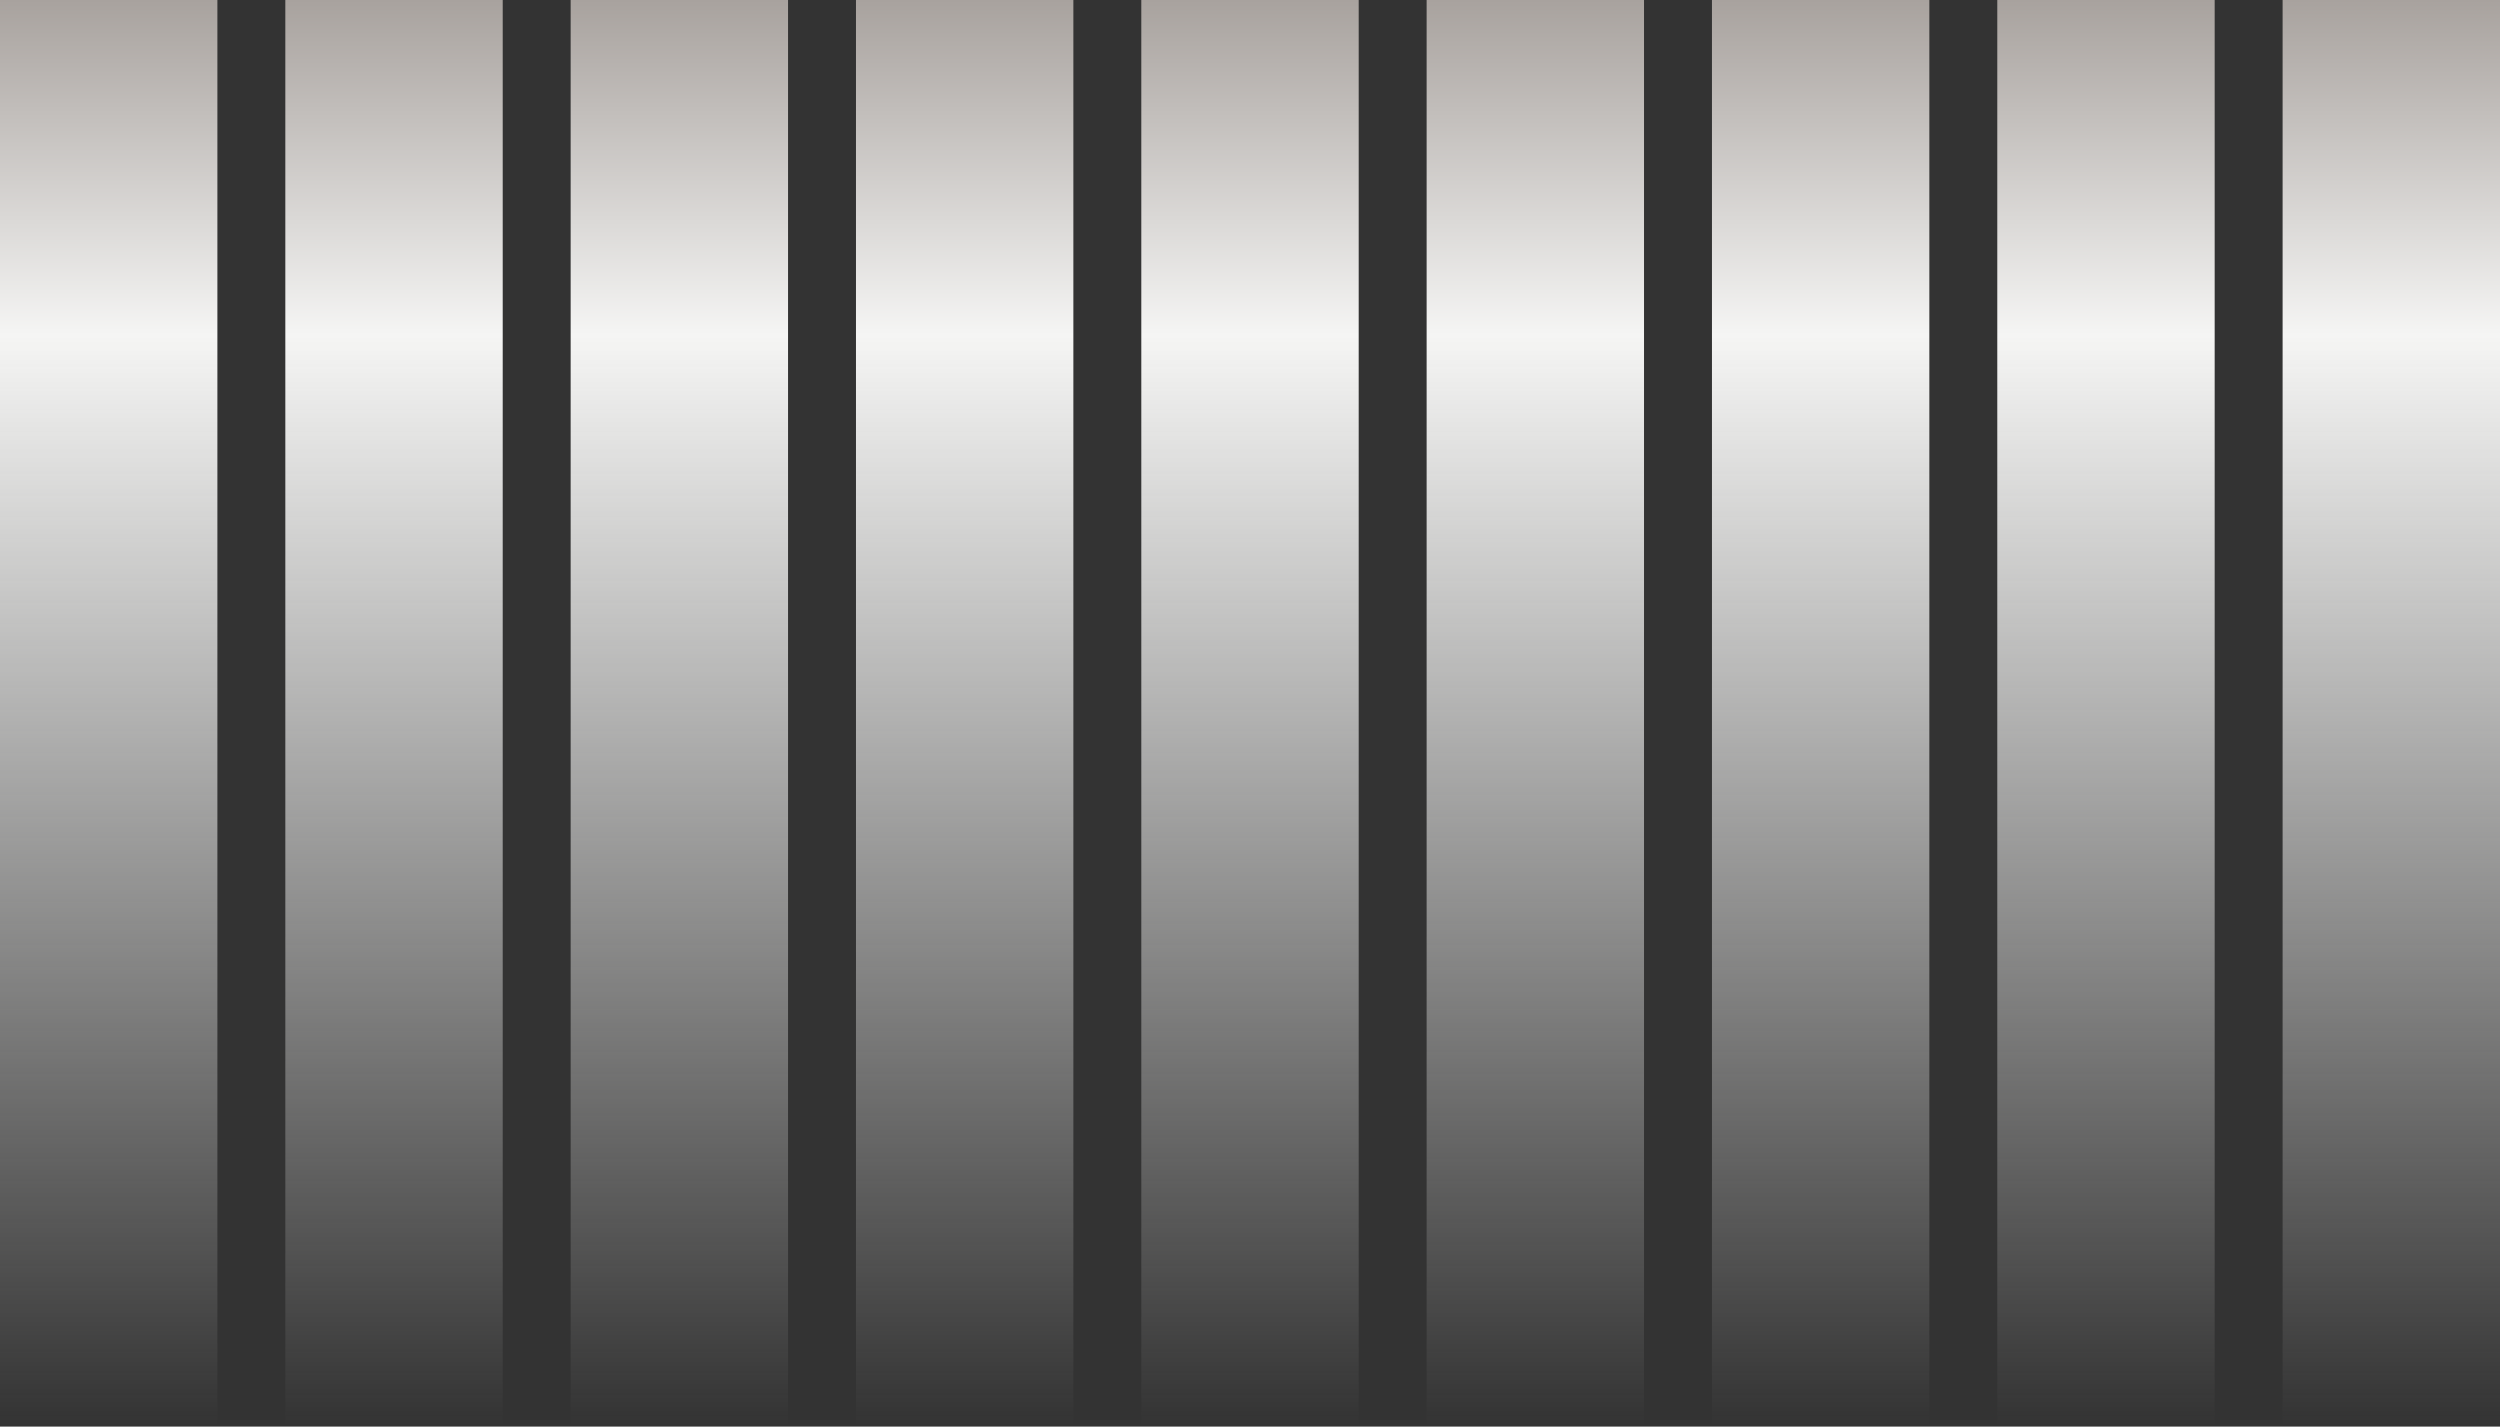
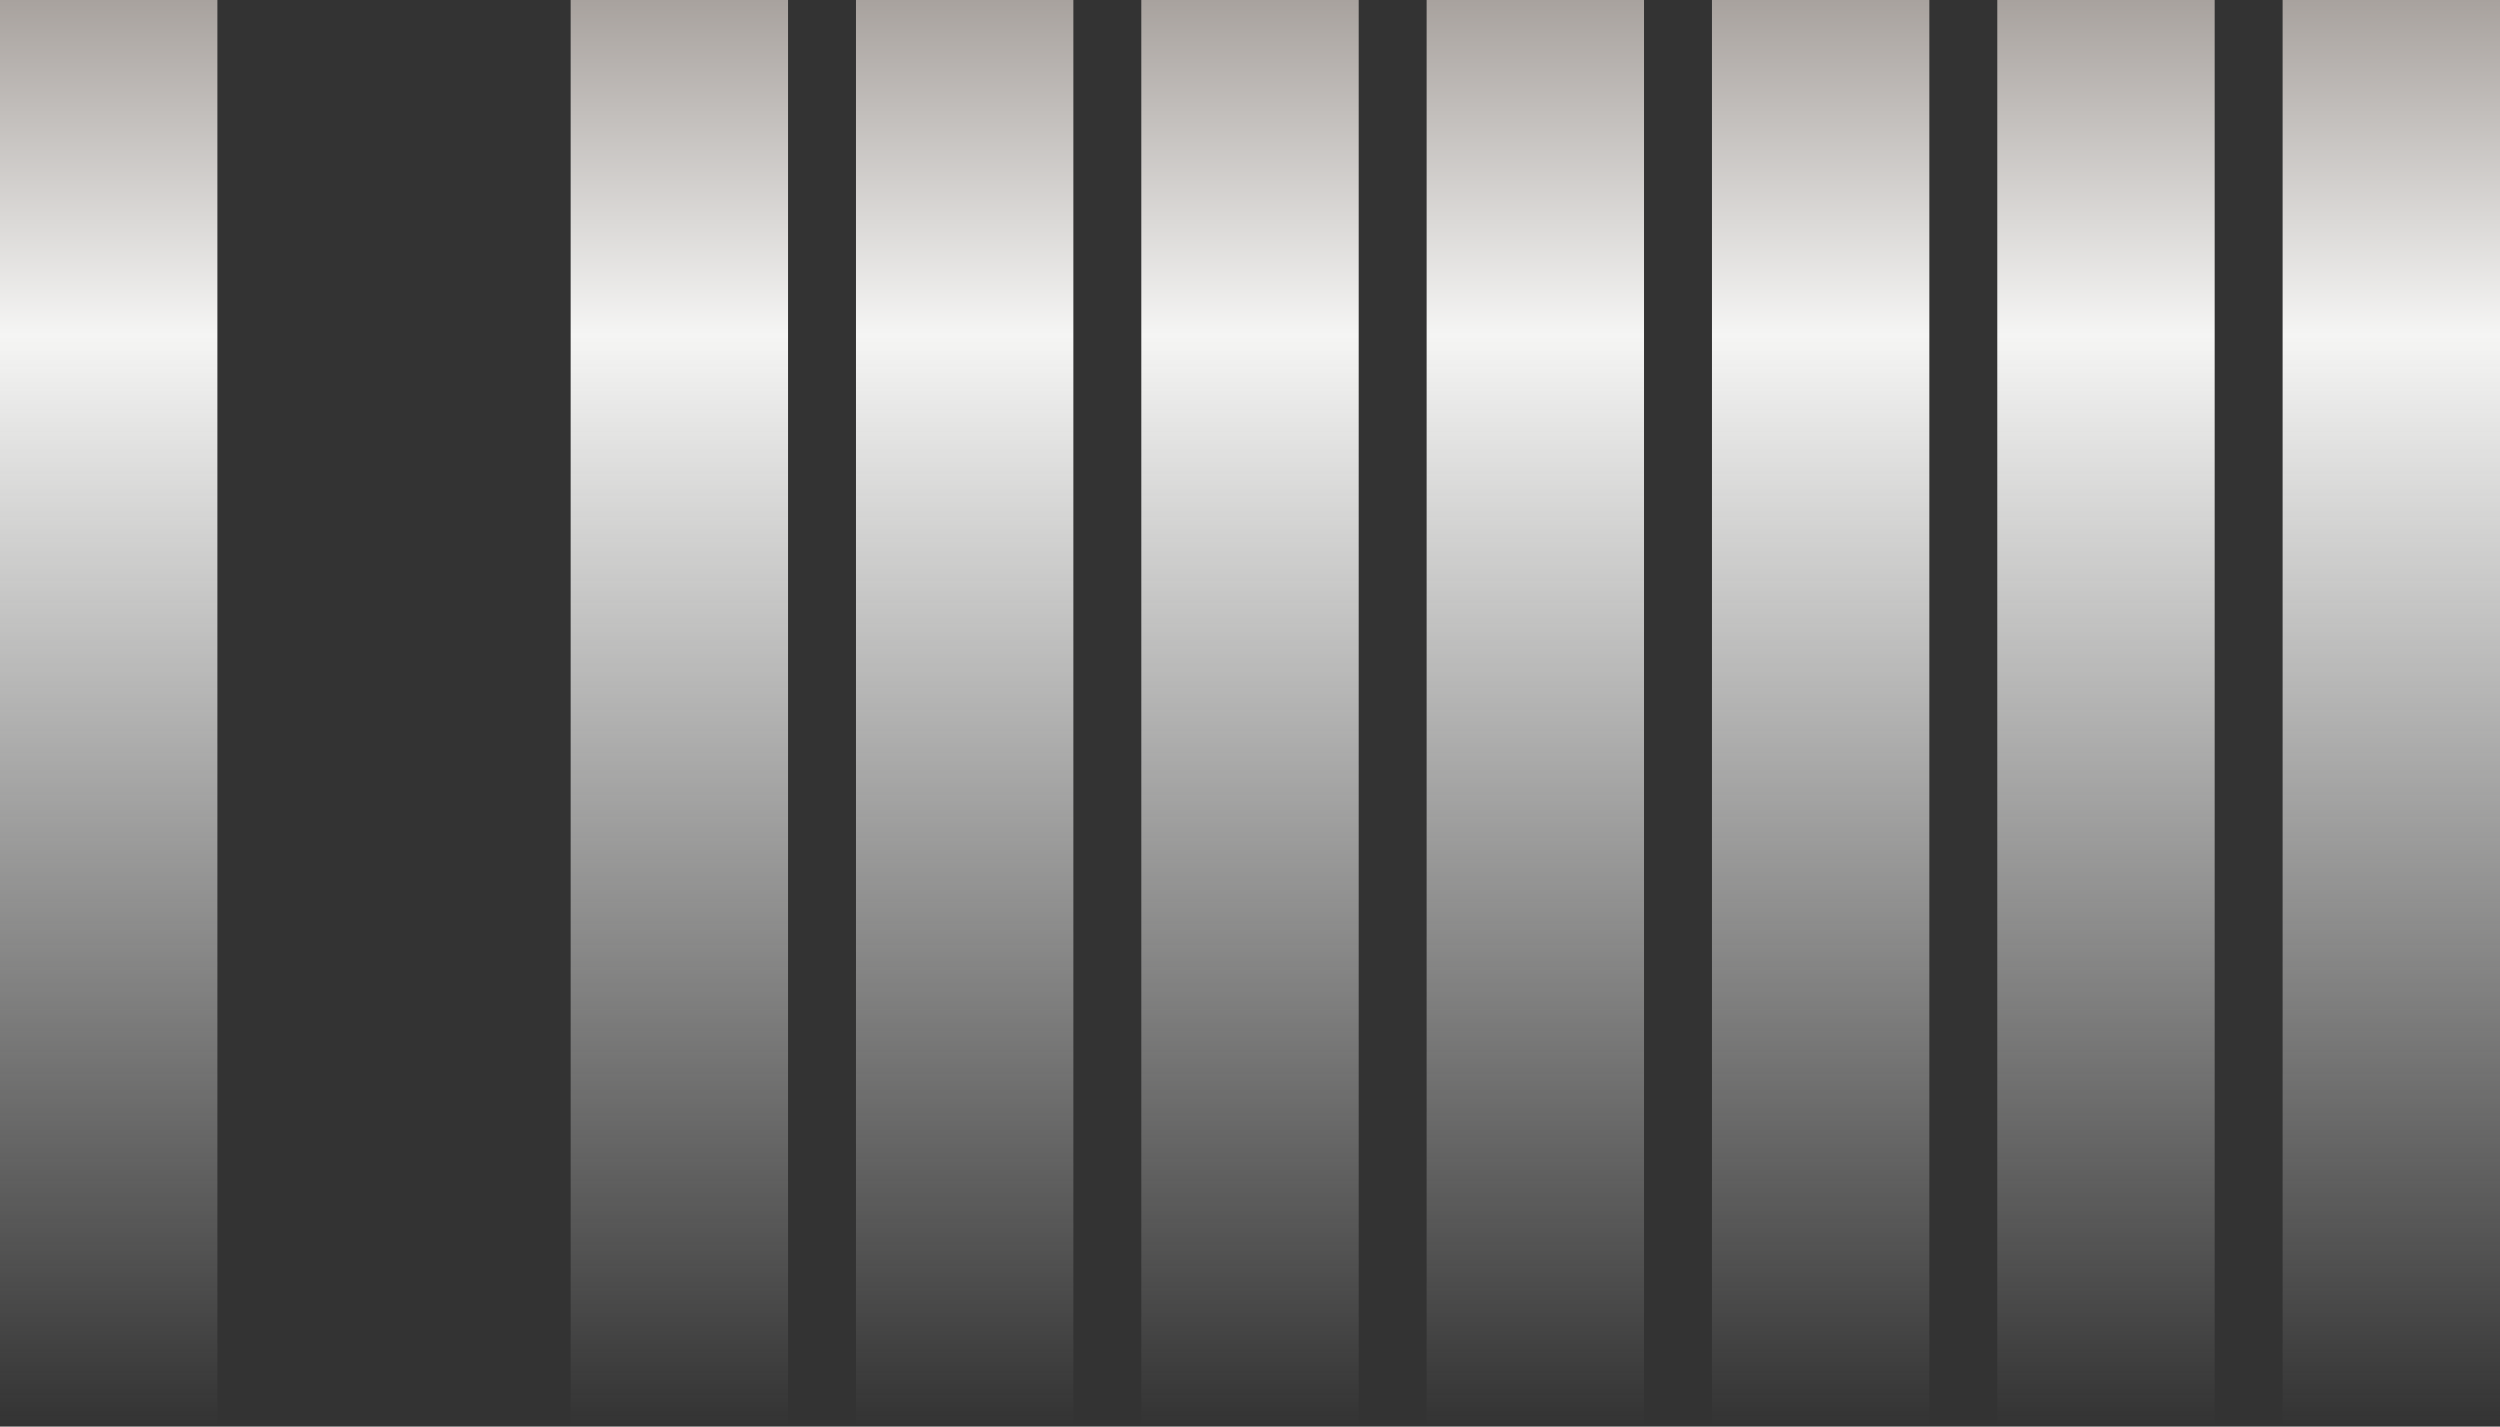
<svg xmlns="http://www.w3.org/2000/svg" width="736" height="420" fill="none">
  <rect width="100%" height="100%" fill="#333333" stroke="none" />
  <path fill="url(#a)" d="M0 0h64v420H0z" />
-   <path fill="url(#b)" d="M84 0h64v420H84z" />
  <path fill="url(#c)" d="M168 0h64v420h-64z" />
  <path fill="url(#d)" d="M252 0h64v420h-64z" />
  <path fill="url(#e)" d="M336 0h64v420h-64z" />
  <path fill="url(#f)" d="M420 0h64v420h-64z" />
  <path fill="url(#g)" d="M504 0h64v420h-64z" />
  <path fill="url(#h)" d="M588 0h64v420h-64z" />
  <path fill="url(#i)" d="M672 0h64v420h-64z" />
  <defs>
    <linearGradient id="a" x1="32" x2="32" y1="0" y2="420" gradientUnits="userSpaceOnUse">
      <stop stop-color="#A8A29E" />
      <stop offset=".235" stop-color="#F5F5F4" />
      <stop offset="1" stop-color="#F5F5F4" stop-opacity="0" />
    </linearGradient>
    <linearGradient id="b" x1="116" x2="116" y1="0" y2="420" gradientUnits="userSpaceOnUse">
      <stop stop-color="#A8A29E" />
      <stop offset=".235" stop-color="#F5F5F4" />
      <stop offset="1" stop-color="#F5F5F4" stop-opacity="0" />
    </linearGradient>
    <linearGradient id="c" x1="200" x2="200" y1="0" y2="420" gradientUnits="userSpaceOnUse">
      <stop stop-color="#A8A29E" />
      <stop offset=".235" stop-color="#F5F5F4" />
      <stop offset="1" stop-color="#F5F5F4" stop-opacity="0" />
    </linearGradient>
    <linearGradient id="d" x1="284" x2="284" y1="0" y2="420" gradientUnits="userSpaceOnUse">
      <stop stop-color="#A8A29E" />
      <stop offset=".235" stop-color="#F5F5F4" />
      <stop offset="1" stop-color="#F5F5F4" stop-opacity="0" />
    </linearGradient>
    <linearGradient id="e" x1="368" x2="368" y1="0" y2="420" gradientUnits="userSpaceOnUse">
      <stop stop-color="#A8A29E" />
      <stop offset=".235" stop-color="#F5F5F4" />
      <stop offset="1" stop-color="#F5F5F4" stop-opacity="0" />
    </linearGradient>
    <linearGradient id="f" x1="452" x2="452" y1="0" y2="420" gradientUnits="userSpaceOnUse">
      <stop stop-color="#A8A29E" />
      <stop offset=".235" stop-color="#F5F5F4" />
      <stop offset="1" stop-color="#F5F5F4" stop-opacity="0" />
    </linearGradient>
    <linearGradient id="g" x1="536" x2="536" y1="0" y2="420" gradientUnits="userSpaceOnUse">
      <stop stop-color="#A8A29E" />
      <stop offset=".235" stop-color="#F5F5F4" />
      <stop offset="1" stop-color="#F5F5F4" stop-opacity="0" />
    </linearGradient>
    <linearGradient id="h" x1="620" x2="620" y1="0" y2="420" gradientUnits="userSpaceOnUse">
      <stop stop-color="#A8A29E" />
      <stop offset=".235" stop-color="#F5F5F4" />
      <stop offset="1" stop-color="#F5F5F4" stop-opacity="0" />
    </linearGradient>
    <linearGradient id="i" x1="704" x2="704" y1="0" y2="420" gradientUnits="userSpaceOnUse">
      <stop stop-color="#A8A29E" />
      <stop offset=".235" stop-color="#F5F5F4" />
      <stop offset="1" stop-color="#F5F5F4" stop-opacity="0" />
    </linearGradient>
  </defs>
</svg>